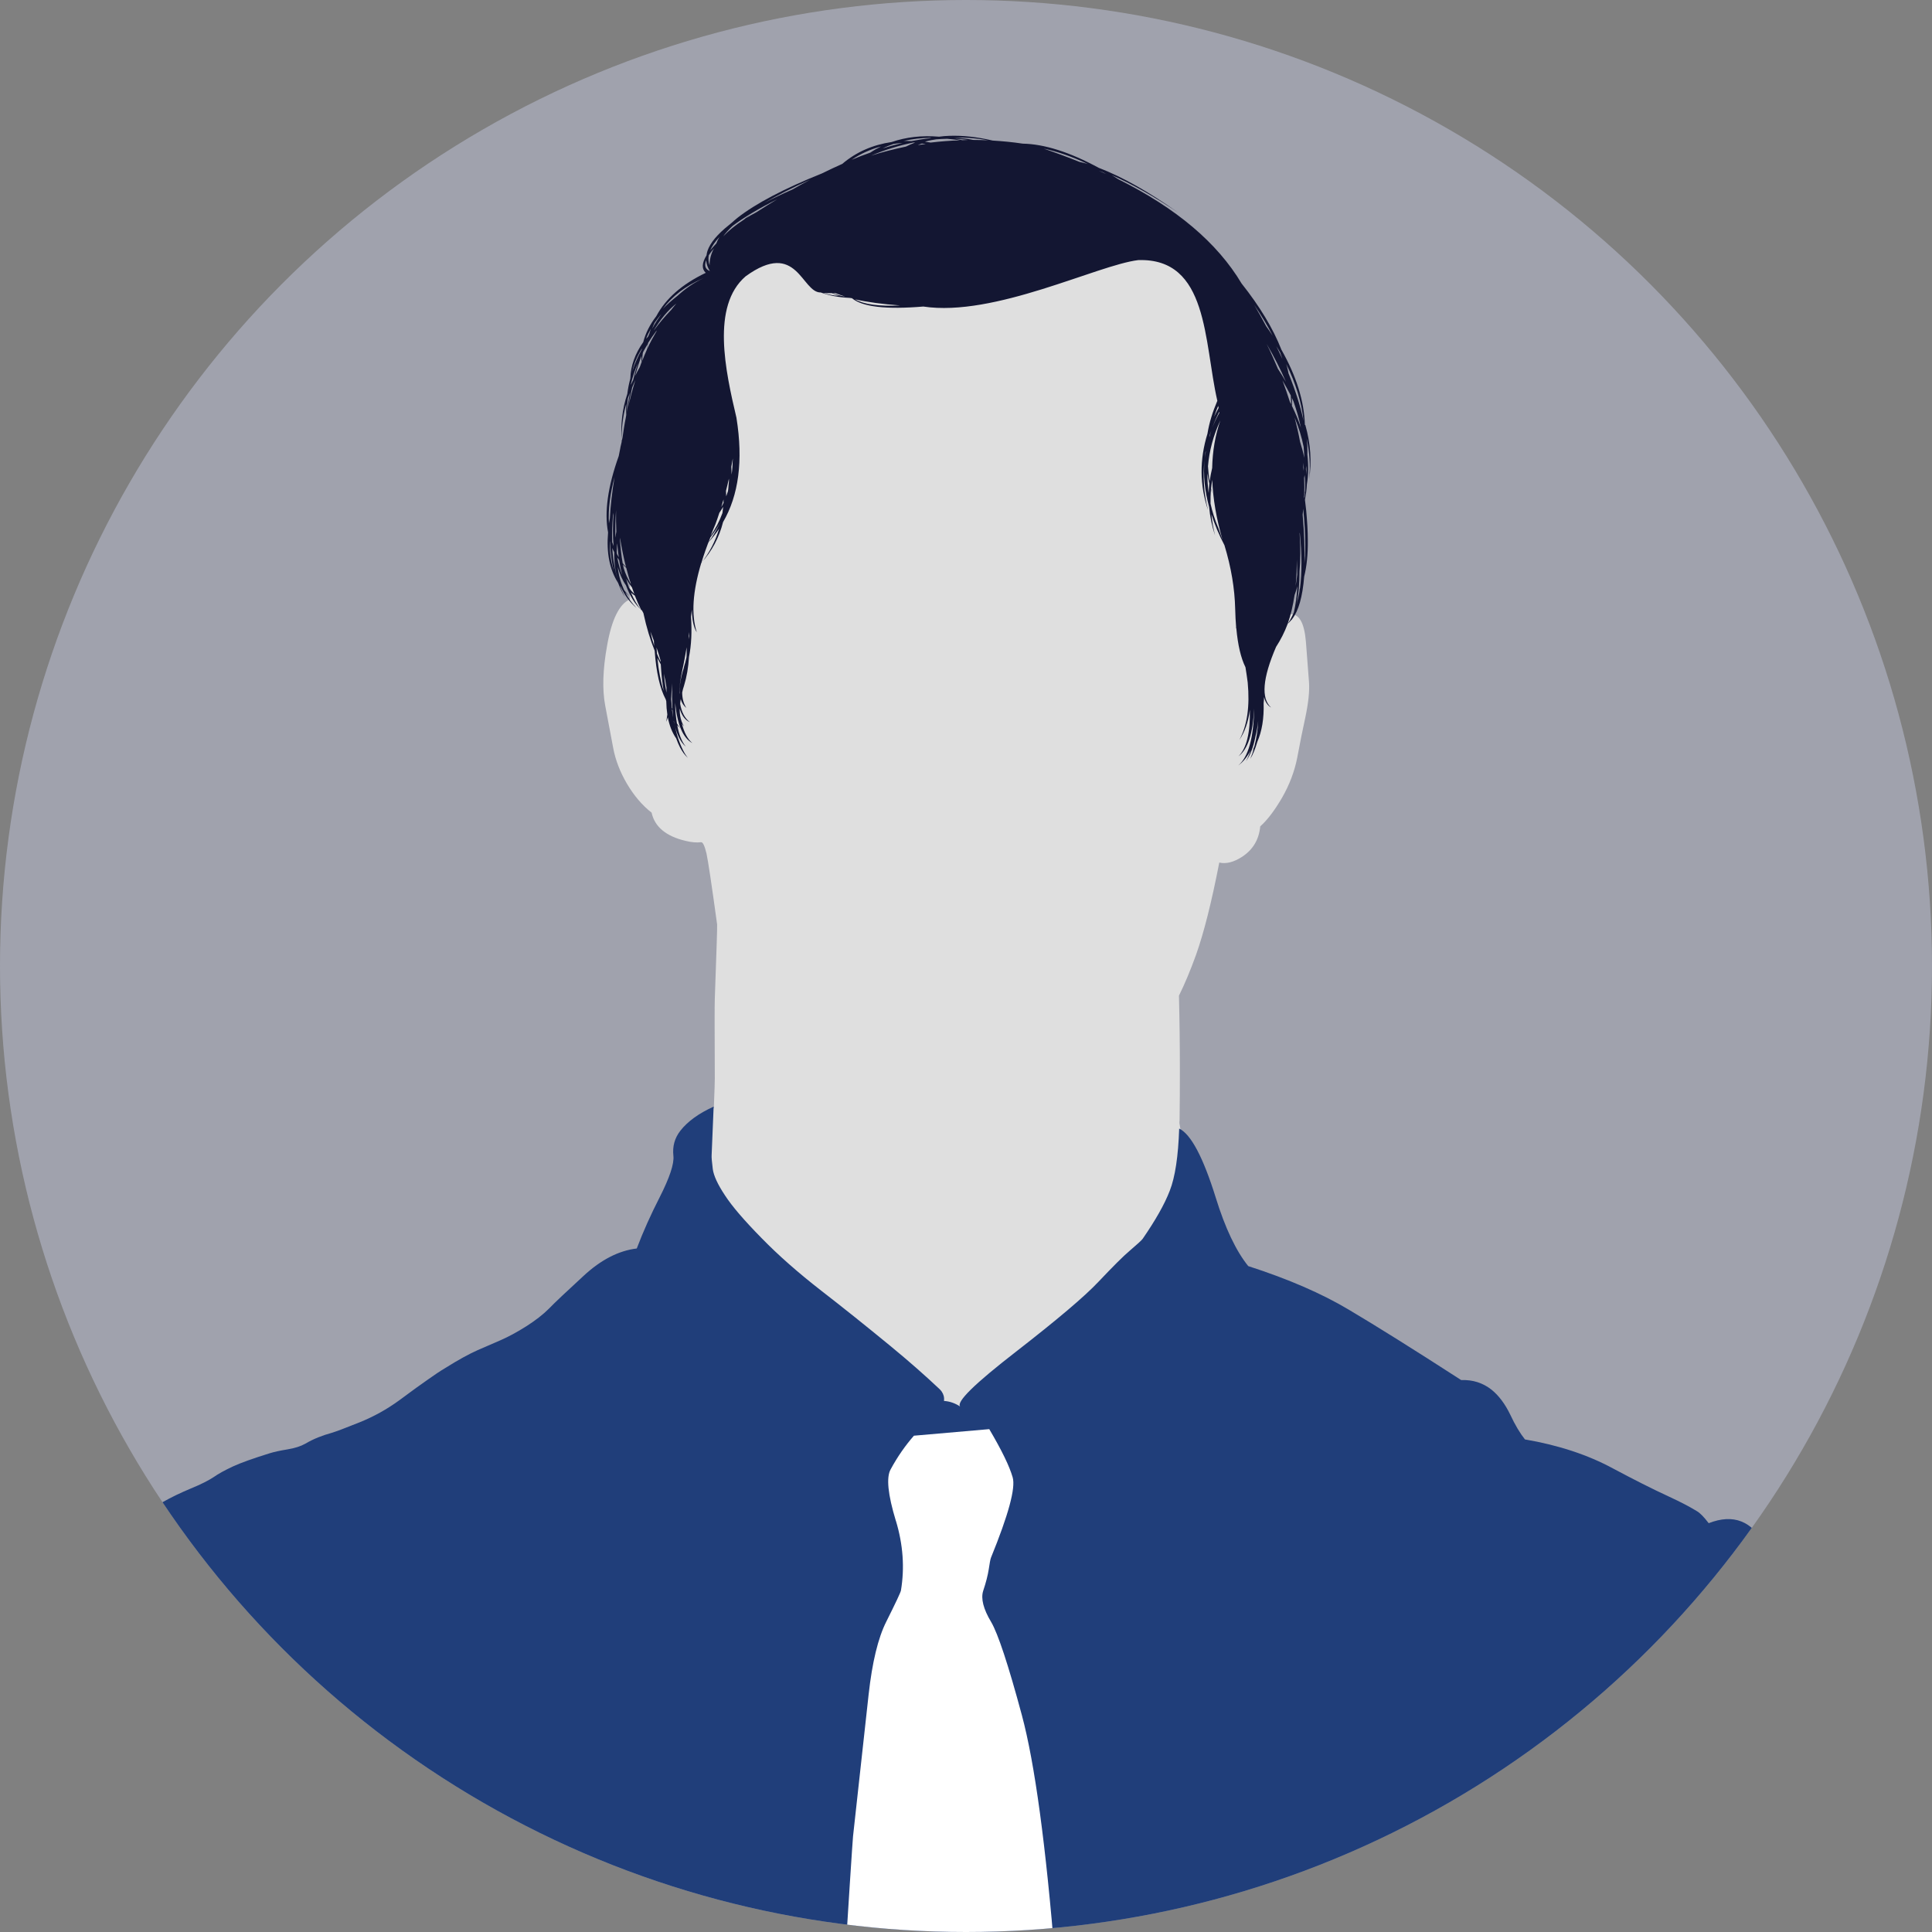
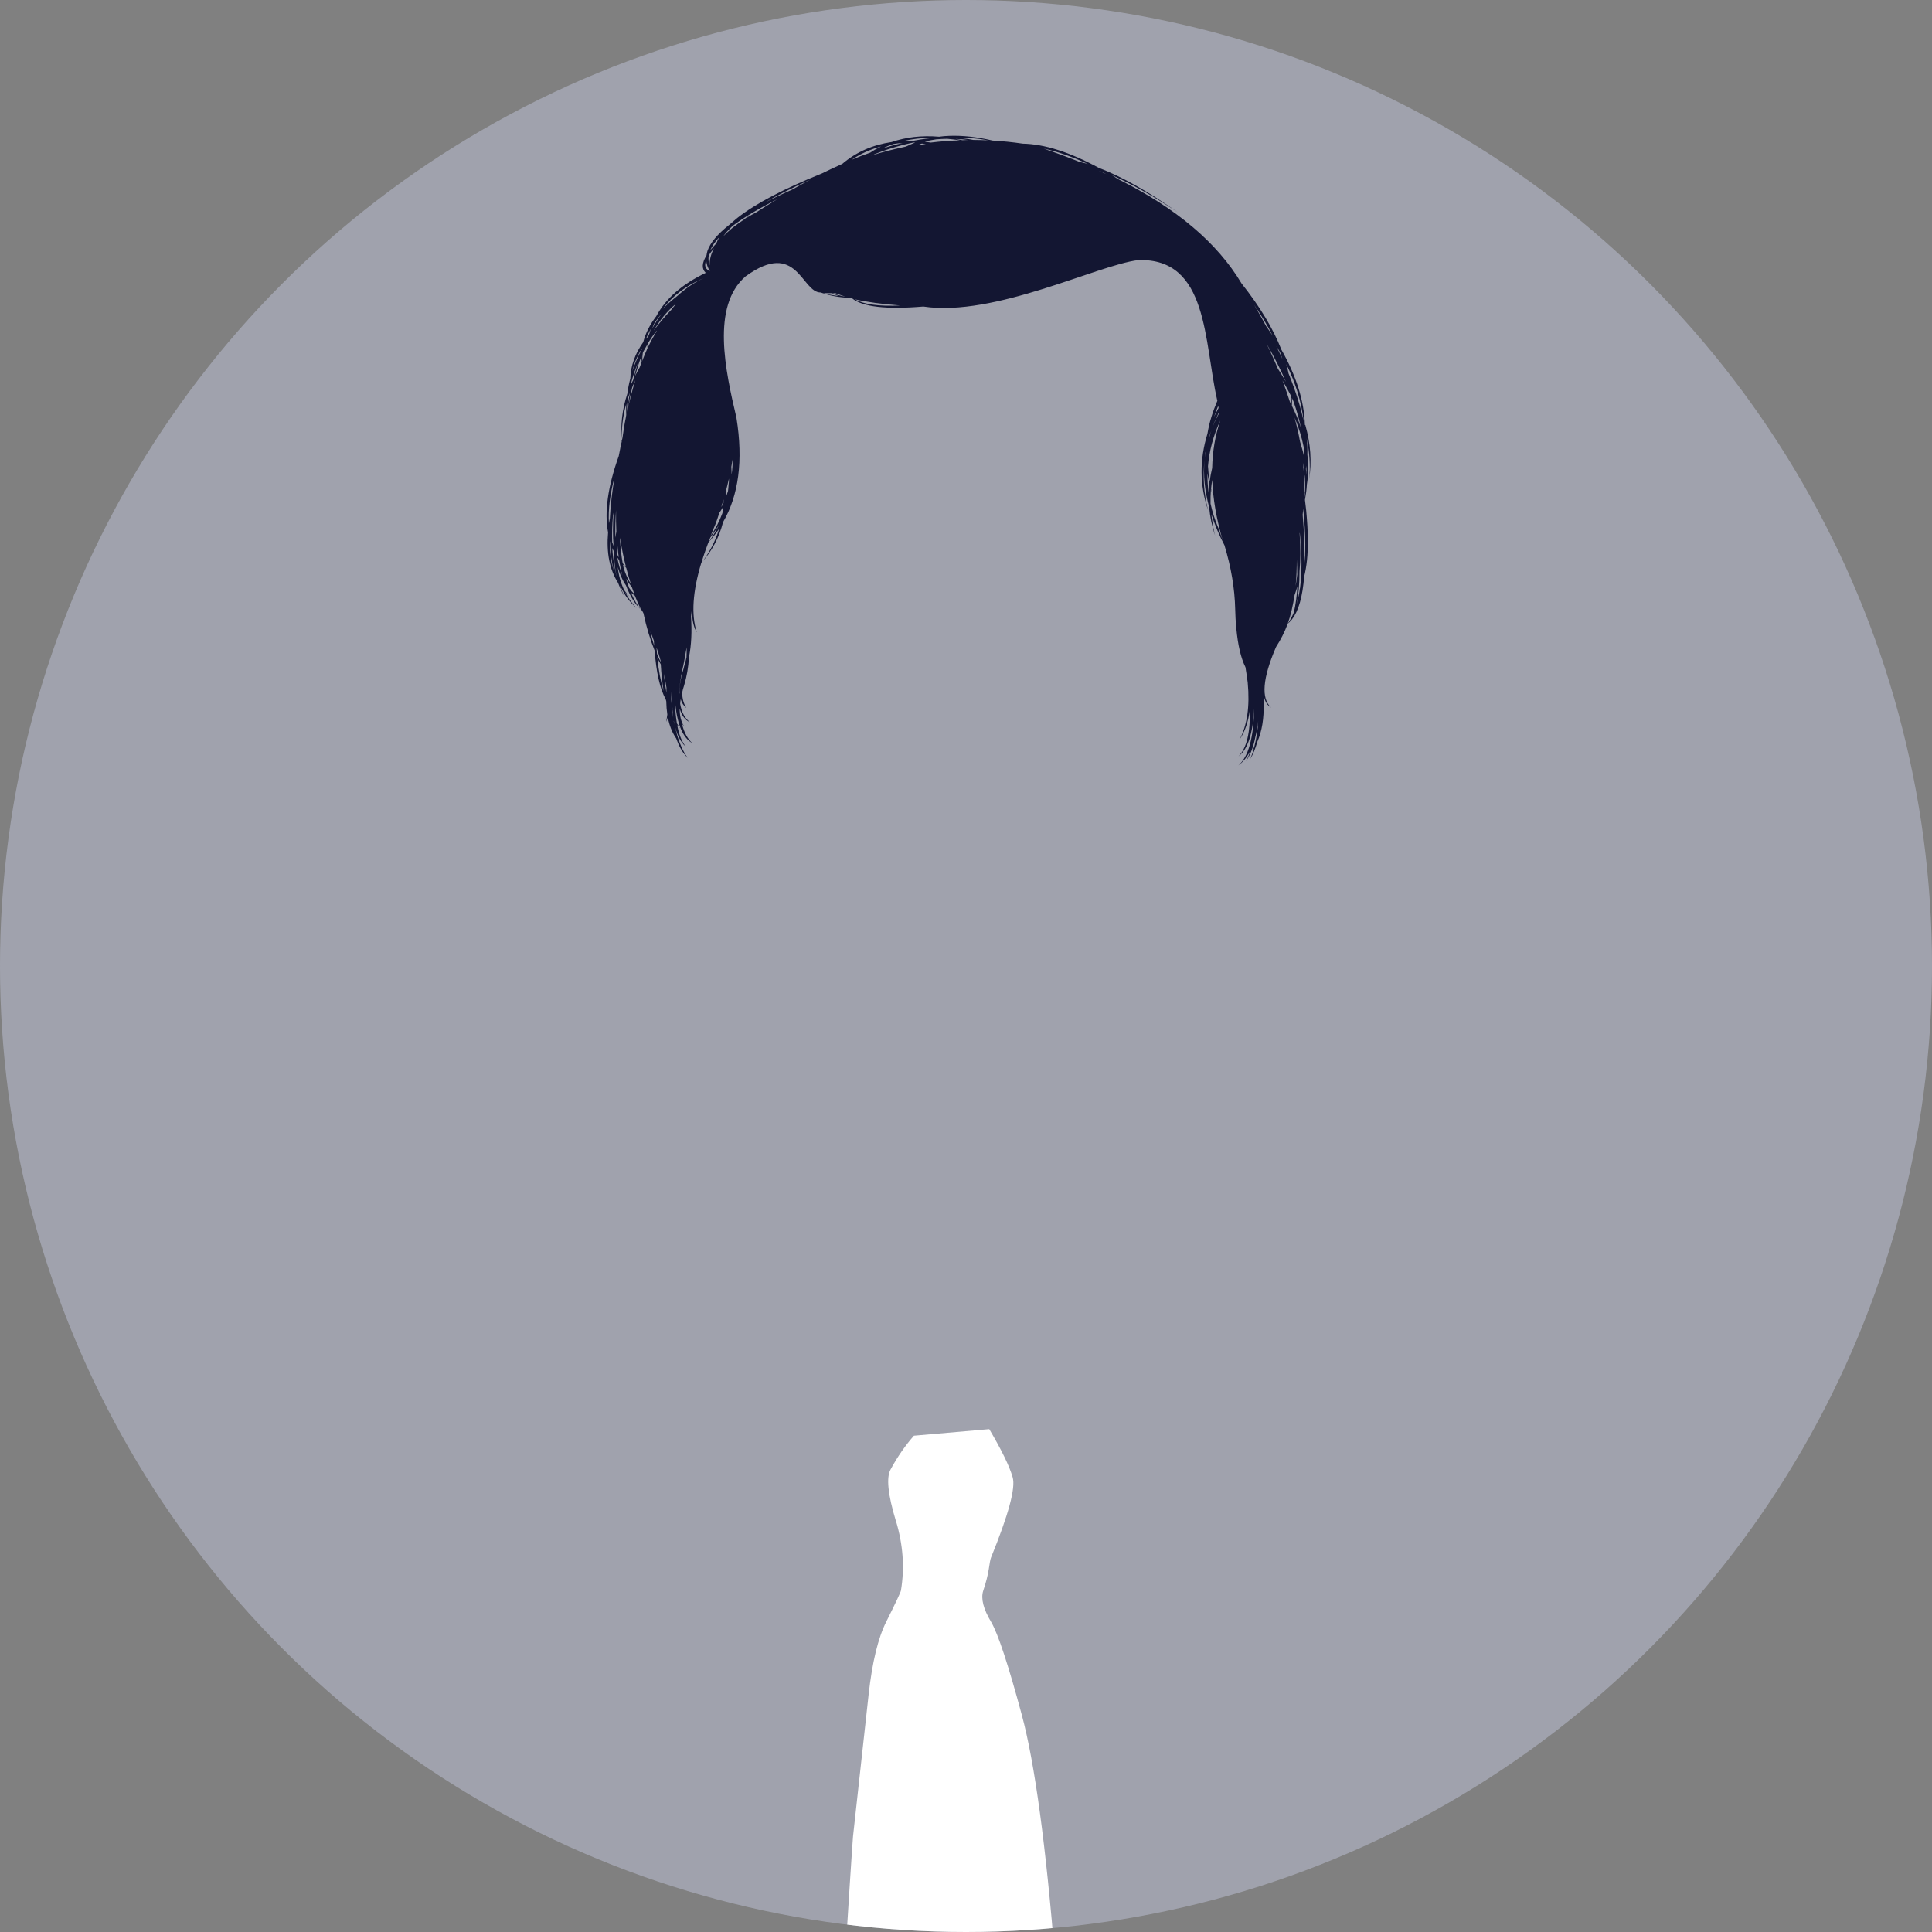
<svg xmlns="http://www.w3.org/2000/svg" id="Layer_2" data-name="Layer 2" viewBox="0 0 250.04 250.04">
  <rect x="0" y="0" width="250.04" height="250.04" fill="#808080" stroke="none" />
  <defs>
    <style>
      .cls-1 {
        clip-path: url(#clippath);
      }

      .cls-2, .cls-3 {
        fill: #a0a2ad;
      }

      .cls-4 {
        fill: #203e7a;
      }

      .cls-4, .cls-5, .cls-6, .cls-3, .cls-7 {
        stroke-width: 0px;
      }

      .cls-5 {
        fill: #131632;
      }

      .cls-6 {
        fill: #dfdfdf;
      }

      .cls-7 {
        fill: #fff;
      }
    </style>
    <clipPath id="clippath">
      <circle class="cls-3" cx="125.02" cy="125.02" r="125.02" />
    </clipPath>
  </defs>
  <g id="Layer_1-2" data-name="Layer 1">
    <g>
      <circle class="cls-2" cx="125.02" cy="125.02" r="125.02" />
      <g class="cls-1">
        <g>
-           <path class="cls-6" d="m161.44,56.5l-.39-.21v-11.53l-9.71-13.7-6.34,1.91h-46.45l-10.35,8.8-6.67,18.26v17.53c-1.37.6-2.36,2.59-2.96,5.99-.56,3.09-.64,5.69-.24,7.79.32,1.68.65,3.5,1.03,5.46.29,1.56.89,3.12,1.79,4.65.9,1.51,1.95,2.77,3.18,3.72.4,1.84,1.87,3.06,4.41,3.66.78.19,1.45.24,1.98.17.24-.04.47.45.71,1.44.21.96.67,4.02,1.38,9.2.03.21-.08,3.43-.3,9.64-.03.68-.03,4.12,0,10.32,0,.3-.03,1.52-.12,3.63v.11l-6.45,13.56v29.61l57.05-4.35,31.45-2.5-18.39-13.89-3.41-20.42c0-.11,0-.21.02-.32.03-2.18.04-4.3.04-6.43,0-3.3-.04-6.55-.12-9.74.76-1.53,1.49-3.29,2.21-5.28,1.02-2.87,2.02-6.85,3.01-11.95.87.21,1.86-.04,2.95-.74,1.39-.91,2.19-2.22,2.35-3.94.93-.83,1.87-2.07,2.83-3.72.95-1.66,1.61-3.39,1.96-5.18.36-1.95.71-3.65,1.03-5.12.41-1.93.58-3.48.49-4.67-.12-1.61-.26-3.35-.4-5.22-.21-2.48-.9-3.66-2.09-3.54.17-11.1-1.66-18.76-5.49-23" />
-           <path class="cls-4" d="m116.74,321.57h.02-.02Zm135.73-54.11c-.09-3.76-.57-7.9-1.43-12.45-1.05-5.61-2.35-11.14-3.86-16.6-1.65-5.86-2.52-9.06-2.65-9.54-.33-1.52-.47-2.43-.4-2.68.75-2.5.93-4.37.58-5.65-.41-1.45-1.37-2.82-2.88-4.14-1.72-1.49-2.85-2.78-3.42-3.88-.78-1.47-1.46-2.74-2.07-3.81-.74-1.26-1.45-2.01-2.12-2.19-1.06-1.7-2.34-3.21-3.84-4.52-.32-.78-.97-1.47-1.96-2.03-1.66-3.13-4.08-4.09-7.28-2.84-.63-.82-1.14-1.35-1.57-1.58-.93-.57-2.1-1.18-3.51-1.83-2.3-1.06-4.73-2.3-7.3-3.67-3.27-1.77-7.07-3.02-11.4-3.76-.63-.79-1.27-1.85-1.9-3.2-.68-1.41-1.49-2.48-2.43-3.24-1.12-.88-2.43-1.3-3.92-1.24-6.19-4-11.04-7.03-14.53-9.1-3.5-2.09-7.84-3.98-13.03-5.65-1.58-1.95-2.99-4.92-4.21-8.87-1.63-5.23-3.21-8.2-4.73-8.93-.12,3.57-.52,6.27-1.22,8.05-.68,1.77-1.86,3.83-3.5,6.21-.14.2-.7.71-1.66,1.53-.87.73-2.2,2.07-4.04,4.01-1.81,1.93-5.4,4.96-10.73,9.1-5.34,4.14-7.74,6.49-7.19,7.08-.67-.45-1.37-.68-2.1-.73.06-.45-.05-.86-.3-1.22-.07-.1-.17-.21-.26-.3-1.81-1.71-3.94-3.59-6.42-5.63-3.08-2.53-6.05-4.91-8.88-7.1-3.01-2.34-5.59-4.61-7.77-6.85-2.25-2.29-3.81-4.11-4.71-5.5-.96-1.44-1.47-2.58-1.58-3.4-.12-.94-.17-1.55-.15-1.8.1-2.61.2-4.69.26-6.29-1.92.87-3.36,1.91-4.3,3.11-.75.96-1.04,2.03-.91,3.25.12,1.03-.49,2.84-1.79,5.4-1.12,2.19-2.11,4.38-2.95,6.6-2.34.28-4.62,1.45-6.87,3.53-2.25,2.07-3.76,3.49-4.5,4.26-.76.76-1.75,1.53-2.93,2.28-1.2.76-2.3,1.35-3.28,1.78-.99.43-2.01.87-3.04,1.32-1.05.47-2.45,1.22-4.21,2.33-.61.36-1.34.85-2.17,1.44-.85.59-2.08,1.47-3.7,2.68-1.61,1.18-3.34,2.14-5.18,2.88-1.86.75-3.06,1.2-3.64,1.37-.56.15-1.14.35-1.7.57-.58.23-1.14.51-1.69.83-.55.31-1.31.57-2.3.73-.99.16-1.74.33-2.29.5-2.13.66-3.73,1.23-4.77,1.71-1.07.5-1.9.96-2.51,1.39-.61.4-1.58.91-2.93,1.46-1.34.56-2.57,1.15-3.67,1.78-.53.3-1.12.66-1.74,1.1-.64.42-1.34,1.24-2.1,2.47-.78,1.22-2.08,2.46-3.97,3.66-1.87,1.21-3.06,2.11-3.54,2.69-.49.59-1.04,1.44-1.64,2.58-.63,1.14-1.46,2.55-2.51,4.27-.91,1.47-1.76,2.92-2.57,4.37-.7,1.28-2.17,3.8-4.43,7.57-2.14,3.61-3.46,6.88-3.93,9.83-.43,2.56-.26,5.75.49,9.55.1.55-.14,2.51-.75,5.88-.03.16-.59,4.08-1.69,11.79-.03.13-.44,3.14-1.23,9.04-.06.37-.47,3.83-1.26,10.36-.03.26-.61,4.73-1.73,13.42-1.08,8.4-1.72,15.06-1.92,19.96-.17,4.74-.05,9.64.4,14.69.39,4.69,1.35,12.59,2.87,23.71.06.46.12.91.18,1.36,1.53,11.26,3.3,20.23,5.29,26.99,1.98,6.73,3.79,11.26,5.43,13.58,1.63,2.3,2.69,3.65,3.17,4.03.5.4.75.97.75,1.75,0,.36.04.95.16,1.76.08.69,1.01,1,2.76.94,1.67-.08,3.62.04,5.84.32,1.85.22,3.83,0,5.96-.67.37-.14,1.79-.13,4.27,0,.35.01.84.52,1.47,1.49.61.93,1.73,2.34,3.39,4.24,1.58,1.81,3.82,4.2,6.72,7.16.15.13.31.29.45.46-.12.31.41.74,1.58,1.34,2.12,1.06,6.31,2.57,12.61,4.55,3.43,1.08,10.21,3.96,20.31,8.67.3.13.61.27.91.42.46.2,2.8,1.07,7.04,2.59,3.98,1.42,8.16,2.75,12.55,4,4.04,1.14,11.93,3.07,23.68,5.79l.96.93c2.57-.12,5.2-.25,7.91-.42,4.08-.22,8.31-.51,12.72-.86,1.93-.25,3.8-.51,5.58-.74,14.7-2.07,24.61-4.03,29.78-5.92,5.77-2.14,11.75-4.91,17.91-8.33,6.4-3.54,9.64-5.51,9.73-5.83.09-.4.2-.83.29-1.24.01-.08.03-.16.05-.22.09-.35.2-.66.32-.91.16-.32.29-.66.41-1.02,1.99-.62,3.91-2.11,5.75-4.47,2.04-2.65,3.22-4.12,3.53-4.44,2.65-2.73,4.52-4.75,5.64-6.03,1.26-1.45,2.28-4.03,3.04-7.7,3.77-1.45,6.42-2.38,7.91-2.8,1.72-.49,4.11-2.3,7.15-5.42,3.59-3.7,6.82-10.43,9.73-20.12,3.09-10.4,5.2-19.43,6.31-27.05,1.12-7.75,1.94-13.32,2.44-16.71.55-3.69.87-5.69.96-6.01.6-1.95,1.26-3.8,1.99-5.57.84-2.06,1.22-3.64,1.11-4.72-1.38-14.17-2.21-23.31-2.48-27.43-.31-4.51-.49-8.38-.56-11.65" />
          <path class="cls-7" d="m115.95,196.83c.93,3.08,1.14,6.08.65,9.01-.04.24-.67,1.58-1.89,4.02-1.08,2.14-1.83,5.29-2.29,9.42-.06.5-.73,6.62-2.02,18.37-.07.71-.56,8.25-1.46,22.61-.05.7-.44,9.21-1.2,25.48-.03.81-.38,9.76-1.06,26.83-.02.59-.22,2.81-.58,6.65l4.06,9.64,6.6-7.31c-.06-.86.35-1.19,1.23-.94.81.23,2.73.64,5.75,1.22,3.01.57,7.95,1.51,14.82,2.79-.16-14.22-.23-21.63-.26-22.26-.36-10.55-.67-19.38-.91-26.49-.5-14.12-.78-21.48-.82-22.04-1.21-15.03-2.65-25.64-4.32-31.85-1.76-6.55-3.1-10.57-3.97-12.05-1.02-1.7-1.35-3.04-1.04-4.03.37-1.1.6-2.03.72-2.78.12-.81.21-1.32.29-1.52,2.26-5.55,3.21-9.01,2.81-10.4-.41-1.44-1.42-3.51-3.03-6.24l-9.75.85c-1.09,1.24-2.11,2.69-3.01,4.35-.59,1.04-.36,3.27.67,6.66" />
          <path class="cls-5" d="m166.77,48.37c-.07-.33-.13-.65-.22-.98-.03-.09-.07-.18-.08-.26,1.25,2.52,1.99,4.98,2.24,7.37h0c-.39-1.88-1.04-3.92-1.93-6.13m2.3,13.11c-.01-.26-.04-.52-.07-.78.02-.14.03-.28.05-.42.02.41.03.81.02,1.21m-.18,2.03c-.03.23-.07.45-.11.66.03-.77.03-1.55-.01-2.34.03-.12.05-.24.07-.36.06.68.08,1.36.05,2.03m-.08,1.05c-.01-.08-.02-.14-.03-.22,0,0,0-.01-.01-.02,0-.04,0-.08,0-.13l.03-.18c.03-.1.05-.17.08-.27-.02.27-.05.54-.08.81m.08,7.48c-.02.31-.05.6-.07.9.04-1.82-.02-3.9-.23-6.31.04-.26.04-.52.07-.79.17,1.67.27,3.21.27,4.59,0,.57-.01,1.09-.03,1.61m-1.11,6.21c.26-1.21.4-2.63.39-4.3.14-1.39.14-3.05.02-4.89,0-.04.02-.07.02-.11.28,2.81.29,5.2.03,7.17-.04.12-.06.24-.1.36.03-.07.04-.14.07-.2-.1.72-.26,1.36-.43,1.97m-.11-2.41c.11-1.06.15-2.21.15-3.4.03.66.06,1.32.06,1.92-.05.53-.13,1.01-.21,1.48m-10.02-7.54c-.44-1.04-.76-2.07-.99-3.11-.01-.62,0-1.24.05-1.85.05.17.09.32.16.48-.06-.2-.11-.4-.14-.58.03-.37.09-.75.15-1.13.09,2.42.53,5.02,1.34,7.79-.18-.53-.37-1.05-.56-1.59m-1.4-7.06c.07.45.13.89.24,1.33-.05.41-.06.83-.08,1.24-.12-.86-.18-1.71-.16-2.57m-.23-2.89c0,.06,0,.12,0,.18-.04.25-.09.48-.12.73.04-.3.06-.6.12-.91m.8-2.81c-.13.34-.22.69-.32,1.03,0-.08.02-.15.03-.23.08-.27.21-.53.3-.8m.81-3.01c.01.09.03.18.05.27-.2.37-.4.75-.58,1.13.15-.47.34-.93.53-1.4m6.17-10.38c-.47-.89-.97-1.77-1.51-2.69.93,1.36,1.73,2.68,2.39,3.99-.28-.43-.58-.87-.89-1.3m1.55,5.53c-.44-1.05-.91-2.1-1.44-3.17.99,1.69,1.81,3.32,2.5,4.91-.33-.58-.69-1.16-1.07-1.74m3.01,7.68c-.3-.93-.7-1.88-1.17-2.84,0-.35.03-.69,0-1.03.08.16.13.32.21.47.4,1.17.74,2.3.96,3.4m-.12,1.79c-.18-1.02-.43-2.07-.7-3.12.53,1.28.92,2.54,1.17,3.8v.06-.05c.04.47.08.94.08,1.41-.13-.69-.33-1.39-.55-2.1m.48,3.83c-.03-.37-.07-.74-.11-1.1.04.22.09.43.12.65,0,.15,0,.3-.02.45m-1.76-8.91c-.29-.93-.62-1.87-.98-2.83.38.65.74,1.29,1.07,1.93.03.39.04.76.05,1.15-.04-.09-.08-.17-.13-.25m-9.16,1.35c-.35.63-.65,1.27-.91,1.93.25-.69.55-1.37.88-2.05,0,.04.02.08.03.12m-1.26,8.84c-.11-.64-.17-1.29-.21-1.92.16-1.98.68-3.94,1.6-5.93-.66,1.9-1.01,3.95-1.06,6.16-.13.56-.24,1.12-.32,1.68m11.42,7.82s0-.02,0-.03h0s0,.02,0,.03m-2.01-23.6c-.24-.55-.51-1.11-.79-1.67.17.27.35.55.5.82.11.29.19.57.29.85m-23.76-24.37c.18.06.34.12.52.19.14.07.3.16.45.24-.32-.15-.65-.29-.97-.43m-23.44-3.32c.18-.07.35-.15.53-.2.17,0,.35.04.52.05-.35.06-.71.09-1.06.15m-8.1,19.96c1.61.36,3.55.62,5.84.79-2.75.14-4.69-.14-5.84-.79m-2.92-.79c.14,0,.27,0,.41,0,.37.15.79.29,1.23.43h-.03c-.59-.11-1.12-.26-1.62-.44m-1.22,0c.38,0,.77,0,1.17,0,.29.13.58.27.91.37-.77-.08-1.45-.21-2.08-.38m-8.62-10.46c-.49.25-.93.51-1.34.77.2-.17.4-.33.61-.5-.32.23-.62.46-.91.7-1.09.71-1.97,1.43-2.65,2.15.32-.45.72-.89,1.22-1.36,1.44-1.08,3.37-2.24,5.78-3.45-.89.53-1.79,1.1-2.71,1.69m-7.13,45.42c.32-1.06.71-2.18,1.18-3.34.46-.59.87-1.19,1.22-1.83-.42.88-.92,1.72-1.5,2.5.52-.56.98-1.17,1.41-1.79-.49,1.63-1.26,3.11-2.32,4.46m-1.59,9.84c0-.14-.03-.28-.04-.41.02-.17.04-.35.07-.52,0,.31,0,.62-.03.93m-.63,3.62c-.43,1.32-.61,2.43-.58,3.32-.01.05-.02.08-.03.14,0-.91.14-1.95.4-3.14.21-.93.38-1.91.55-2.9,0,.44,0,.87-.02,1.29-.09.45-.21.87-.34,1.29m-1.4,6.42c-.06-.31-.09-.62-.14-.96.02.01.04.04.06.05.03.31.05.63.09.93t0-.02m.16.97c-.03-.14-.06-.28-.09-.43,0,.01.02.04.03.04.02.13.04.27.06.39m-1.38-6.64c.15.66.28,1.31.36,1.92-.02.22,0,.41-.01.62-.14-.79-.26-1.61-.34-2.55m-.82-1.92c.14.29.28.55.43.81.07,1.27.2,2.42.37,3.44-.37-1.16-.64-2.59-.81-4.25m-.91-3.45c.18.41.31.81.46,1.22,0,.23.02.44.04.66-.19-.59-.36-1.22-.5-1.89m-2.51-5.02c.15.16.34.27.5.39.27.69.55,1.32.85,1.9-.53-.63-.98-1.4-1.36-2.3m-1.76-4.54c.08.12.15.24.24.36.11.7.25,1.36.42,1.97-.28-.7-.51-1.46-.66-2.33m-.66-2.01c-.03-1.08,0-2.22.1-3.42.02-.12.06-.24.08-.36-.1,1.59-.11,3.05,0,4.32-.07-.18-.13-.35-.19-.54m.81,5.16c-.42-1.31-.69-2.75-.79-4.37.08.19.16.37.26.55-.01.83.03,1.6.16,2.33.03.12.04.25.07.37.09.4.2.81.32,1.17-.01,0-.01-.02-.02-.04m-.56-1.32c.02.1.06.17.08.25-.03-.08-.05-.16-.08-.25m-.53-3.87c.07,1.36.22,2.64.5,3.77-.37-1.15-.56-2.41-.52-3.82,0,.02.01.03.02.05m.6-8.38c-.32,1.92-.53,3.73-.61,5.38-.04.2-.09.41-.12.61-.11-1.77.14-3.77.73-5.99m1.5-9.44c-.02.48,0,.95.01,1.42-.02.12-.04.24-.06.36-.17.82-.3,1.69-.42,2.56-.04.18-.08.35-.12.53-.03-1.66.16-3.29.59-4.87m.22-.71c.07-.25.18-.49.26-.74-.15.79-.28,1.63-.4,2.47.02-.58.06-1.16.14-1.73m1.82-6.47s0,.05,0,.08c-.51.93-.93,1.89-1.24,2.85.23-1.01.64-2,1.25-2.94m1.17-2.58c-.08.23-.17.46-.23.7-.06.11-.09.23-.15.34-.08.09-.18.19-.26.28.17-.45.39-.89.64-1.32m6.72-6.49c-1.2.57-2.28,1.32-3.27,2.23-.72.57-1.38,1.14-1.93,1.72,1.22-1.65,2.94-2.97,5.21-3.96m.41-2.34c.03.48.18.95.48,1.4-.6-.24-.76-.7-.48-1.4m1.71-2.99c-.17.27-.31.55-.4.81-.3.32-.57.62-.79.9.24-.56.63-1.13,1.19-1.72m1.58,30.74c0-.33-.03-.67-.04-1.02.06-.35.14-.71.19-1.06,0,.01,0,.04,0,.06-.02.69-.06,1.37-.15,2.02m-2.13,6.51c.2-.52.37-1.04.54-1.56.17-.27.35-.51.49-.79-.02.28-.06.56-.09.82-.39,1.06-.9,2.04-1.53,2.96.19-.47.37-.94.59-1.44m1.08-3.29c0,.16,0,.31,0,.45-.08.19-.19.36-.29.54.1-.33.19-.65.29-.98m.7-2.69c0,.13,0,.25,0,.37-.02.16-.03.33-.05.5-.01.25-.04.49-.07.73-.08.24-.15.46-.23.68,0-.23-.02-.47-.03-.71.14-.53.26-1.05.38-1.58m-2.61-28.9c.18-.28.4-.57.68-.91-.39.72-.58,1.46-.57,2.2-.15-.41-.19-.85-.11-1.29m-8,12.16c.04-.29.09-.55.15-.82.31-.5.65-.99,1.02-1.49.04-.04.08-.08.12-.11-.45.77-.89,1.57-1.28,2.42m-.72.85c0,.26,0,.53.03.78-.09.22-.17.45-.25.69-.23.39-.43.78-.62,1.17.26-.93.54-1.82.85-2.64m3.79-5.9c-.79.83-1.49,1.66-2.12,2.51-.04.03-.06.07-.09.1.85-1.41,1.81-2.59,2.93-3.48-.25.28-.48.58-.71.87m-3.71,6.55c0-.34.03-.69.07-1.01.03-.07.06-.13.08-.2.18-.31.35-.63.54-.95-.04.24-.07.47-.09.71-.21.47-.41.96-.6,1.45m1.61-4.94c.26-.38.55-.75.87-1.13-.43.61-.83,1.24-1.21,1.92.1-.28.22-.53.34-.79m-3.07,8.02v-.1c.22-.91.52-1.81.9-2.69-.23.71-.44,1.44-.62,2.21-.09.19-.2.37-.27.57m-.46,3.4c.18-1.07.39-2.07.61-3.03.13-.32.26-.63.41-.94-.39,1.26-.74,2.57-1.03,3.97m-.56,19.9c.13.15.27.28.41.42.19.74.39,1.45.61,2.12-.4-.65-.72-1.35-.95-2.12-.03-.14-.05-.29-.08-.42m-.39-3.29c0-.06,0-.12,0-.19.22,1.37.48,2.63.78,3.8-.14-.16-.3-.33-.43-.5-.17-.96-.28-2.01-.36-3.12m-.52-.62c-.02.15-.03.29-.06.43-.04-1.08-.01-2.27.08-3.55-.01.98,0,1.9.04,2.77-.02.12-.05.24-.06.35m.36,2.95c-.08-.13-.16-.28-.22-.41-.01-.09-.02-.18-.03-.27.02-.3.03-.62.04-.92,0-.06.01-.12.02-.18.04.43.08.85.13,1.24.02.18.04.36.07.53m2.03,4.8c-.25-.24-.48-.52-.69-.81-.14-.38-.27-.78-.38-1.2.22.41.47.78.75,1.14.1.3.21.59.32.88m3.39,8.57c0,.06,0,.13,0,.19-.17-.33-.32-.68-.47-1.05-.02-.27-.04-.54-.06-.81.2.57.37,1.12.52,1.67m1.54,6.25s-.04-.04-.06-.06c-.04-.37-.07-.77-.1-1.16.02-.65.06-1.33.14-2.08-.06,1.23-.05,2.34.02,3.3m17.85-68.48c-.76.4-1.53.83-2.32,1.28-1.34.59-2.58,1.18-3.67,1.75,1.66-.96,3.66-1.98,5.99-3.03m9.14-4.28c-.48.23-.94.49-1.38.79-.79.27-1.59.58-2.42.93,1.15-.78,2.41-1.35,3.79-1.72m1.62-.33c.37-.06.77-.1,1.17-.13-.83.2-1.69.43-2.56.71.45-.23.91-.42,1.39-.58m4.9-.78c-.07,0-.13.04-.2.05-.77.07-1.57.21-2.38.36-.34,0-.68-.04-1.01-.02,1.13-.25,2.33-.4,3.59-.4m4.03.3c-.3-.06-.6-.11-.89-.16.53.01,1.07.06,1.59.13-.23,0-.46.02-.7.03m-6.12.31c-.41.15-.81.33-1.19.52-1.53.33-3.04.69-4.52,1.18,1.86-.79,3.68-1.33,5.46-1.7.09,0,.17,0,.26,0m2,0c-.24-.03-.5-.07-.74-.11.06-.01.1-.03.17-.05.41-.12.85-.19,1.29-.26.48-.04.95-.06,1.42-.07.53.06,1.08.1,1.64.2-1.28.04-2.53.14-3.78.29m7.47-.29c-.65-.03-1.31-.05-1.95-.05-.81-.17-1.64-.25-2.51-.3,1.39-.04,2.88.07,4.46.35m11.79,2.79c-1.48-.6-3.03-1.17-4.64-1.72,1.74.37,3.65,1.02,5.73,2-.38-.12-.74-.2-1.09-.28m29.17,34.03c-.09-3.08-1.11-6.32-3.04-9.73-1.07-2.74-2.8-5.6-5.15-8.56-3.14-5.27-8.46-9.76-15.95-13.49-.28-.17-.57-.36-.84-.53,2.57,1.13,5.44,2.73,8.59,4.85-3.83-2.71-7.25-4.64-10.29-5.8-3.78-2.05-7.06-3.08-9.83-3.13-1.32-.2-2.62-.32-3.9-.4-2.02-.47-3.9-.68-5.65-.61-.42.01-.85.05-1.28.11-2.25-.19-4.3.06-6.14.69-2.43.36-4.57,1.28-6.39,2.83-.86.38-1.73.79-2.62,1.23-4.94,1.98-8.59,3.91-10.93,5.74-.3.24-.59.5-.85.73-.09.08-.18.14-.27.22-1.5,1.19-2.43,2.31-2.78,3.35-.07.2-.09.39-.12.57-.61.99-.64,1.75-.1,2.26-3.05,1.46-5.18,3.32-6.4,5.61-.83,1.08-1.39,2.2-1.69,3.36-1.06,1.5-1.62,3.06-1.67,4.7-.17.65-.31,1.32-.39,1.99-.67,2-.89,4.05-.72,6.17-.06.26-.12.53-.18.78v.04c-.08.36-.13.7-.21,1.06-1.41,3.95-1.88,7.25-1.38,9.88-.23,2.64.2,4.82,1.3,6.54.24.64.52,1.26.85,1.79-.23-.45-.44-.94-.62-1.45.05.08.1.16.15.23.47,1.04,1.14,1.93,2.01,2.69-.6-.63-1.08-1.3-1.48-2.05.18.2.38.39.58.55-.26-.25-.49-.55-.71-.83-.26-.57-.47-1.14-.62-1.76-.02-.08-.03-.16-.05-.22-.07-.33-.12-.66-.16-1.01.26.92.61,1.72,1.06,2.37.53,1.41,1.21,2.52,2.08,3.26.06.11.12.21.18.33.41,1.91.91,3.51,1.46,4.87.2,2.77.67,4.87,1.43,6.3.02.08.04.14.07.23.01.62.06,1.2.14,1.73-.04.32-.09.65-.14.95.08-.18.14-.38.2-.6.21,1.1.57,2,1.09,2.75.15.42.31.81.49,1.15.15.27.3.54.47.76.18.23.36.44.55.61-.24-.3-.46-.65-.65-1.04-.15-.3-.28-.61-.41-.93.03.04.06.08.09.11-.04-.04-.07-.1-.1-.15-.06-.17-.13-.33-.19-.52-.19-.57-.33-1.19-.47-1.85.29,1.37.78,2.34,1.46,2.92-.53-.65-.9-1.61-1.11-2.79.12.15.25.28.38.4-.15-.18-.29-.4-.42-.62-.13-.79-.23-1.66-.23-2.68.27,2.85,1.02,4.58,2.23,5.23-.63-.52-1.07-1.39-1.36-2.52.09.11.15.25.27.34-.24-.38-.4-.83-.49-1.35-.01-.11-.03-.23-.04-.34-.02-.19-.02-.39-.02-.6.25.88.68,1.48,1.31,1.76-.67-.52-1.08-1.32-1.25-2.38.02-.2.03-.38.07-.6.14.49.38.86.73,1.14-.35-.54-.53-1.2-.54-1.99.06-.3.13-.58.24-.89.35-1.15.56-2.37.64-3.71.32-1.57.39-3.34.26-5.24.03-.3.08-.59.11-.89.03,1.35.24,2.31.64,2.93-.74-2.28-.53-5.29.58-8.98,1.38-1.52,2.31-3.28,2.82-5.28,2.02-3.47,2.62-7.95,1.74-13.46v-.02c-1.44-6.1-3.29-14.48,1.18-18.33,6.7-4.86,7.23,2.14,9.73,2.09,1.06.4,2.3.63,3.72.7.1.02.21.02.31.04,1.36,1.13,4.43,1.48,9.24,1.08,9.19,1.39,22.52-5.37,27.81-6.01,9.12-.3,8.48,10.54,10.24,18.21-.61,1.43-1.05,2.84-1.28,4.26-1.03,3.34-1.02,6.64.08,9.89-.56-2.18-.69-4.34-.46-6.48-.18,1.97.03,3.99.6,6.09.11,1.22.36,2.45.77,3.68-.23-.93-.39-1.84-.48-2.75.43,1.31.97,2.64,1.69,4,.87,2.86,1.33,5.61,1.39,8.25.02.83.06,1.6.12,2.32,0,.03-.01.07-.01.1.01.04.03.08.04.12.2,2.13.58,3.79,1.18,5,.11.69.21,1.34.29,1.97.29,3.08-.06,5.58-1.09,7.46.72-1.06,1.17-2.37,1.37-3.93.06,2.96-.42,4.99-1.47,6.03,1.2-.9,1.87-2.94,2.02-6.18-.06,3.8-.74,6.26-2.05,7.37.66-.49,1.19-1.16,1.61-2-.18.51-.37,1.01-.62,1.46.6-.87.99-1.94,1.22-3.16.16-.62.29-1.3.37-2.07-.06,1.18-.23,2.26-.49,3.28-.09.21-.17.43-.28.63.08-.11.14-.23.21-.35-.13.47-.29.93-.47,1.36.36-.58.66-1.34.92-2.23.59-1.36.87-3.01.81-4.99.02-.27.05-.52.06-.79.14.62.44,1.08.91,1.36-1.32-1.18-1.11-3.79.64-7.85.59-.91,1.09-1.88,1.51-3t-.02.02s.02-.03.02-.03c.4-1.12.68-2.36.89-3.71.13-.36.25-.72.36-1.13-.07,1.25-.22,2.37-.45,3.36-.23.54-.49,1.06-.8,1.48h0c.2-.14.37-.36.55-.57-.02.06-.03.12-.05.18.03-.06.05-.14.08-.21.83-1.07,1.34-2.91,1.55-5.49.32-1.28.49-2.83.47-4.68,0-1.19-.08-2.47-.21-3.88-.05-.44-.11-.91-.16-1.37.12-.66.22-1.34.25-2.01.21-1.25.21-2.55.06-3.86.02-.68,0-1.36-.09-2.1.38,1.82.5,3.59.32,5.3.35-2.25.2-4.58-.49-7.01" />
        </g>
      </g>
    </g>
  </g>
</svg>